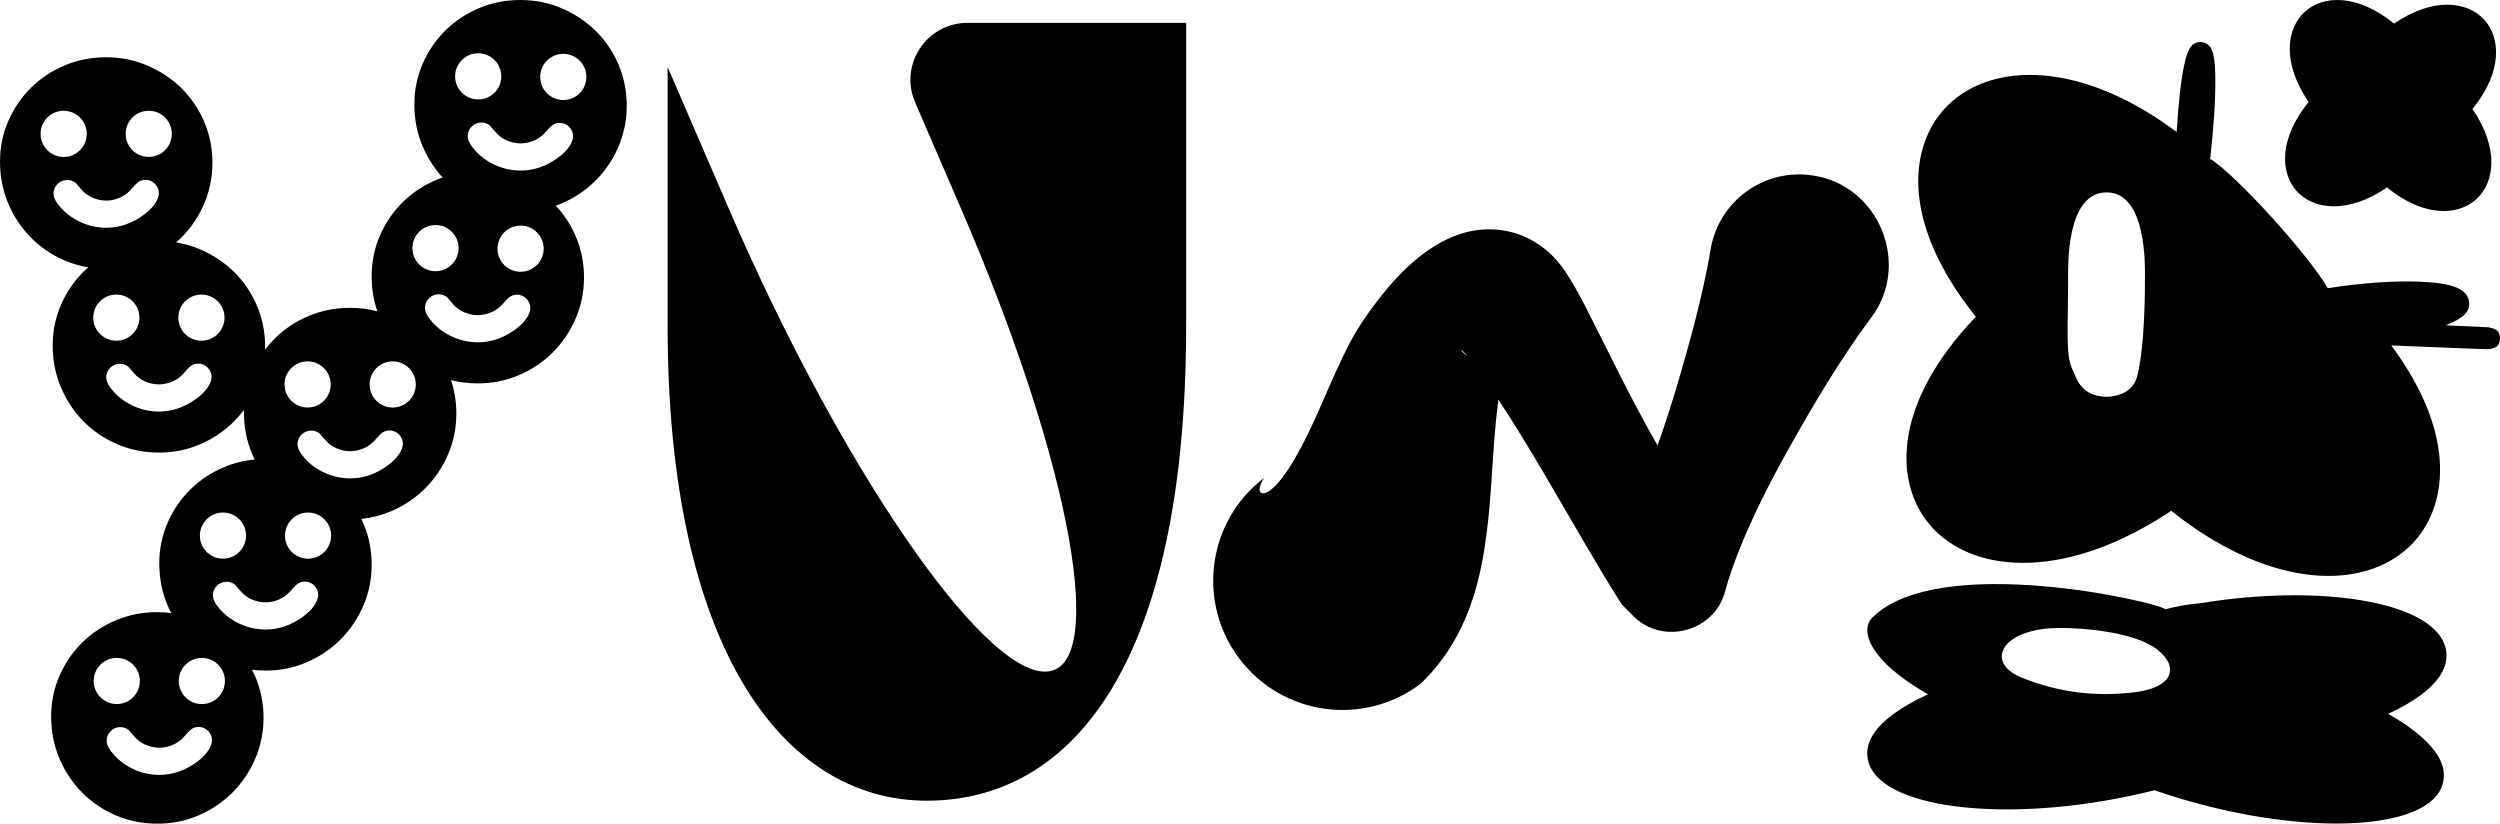
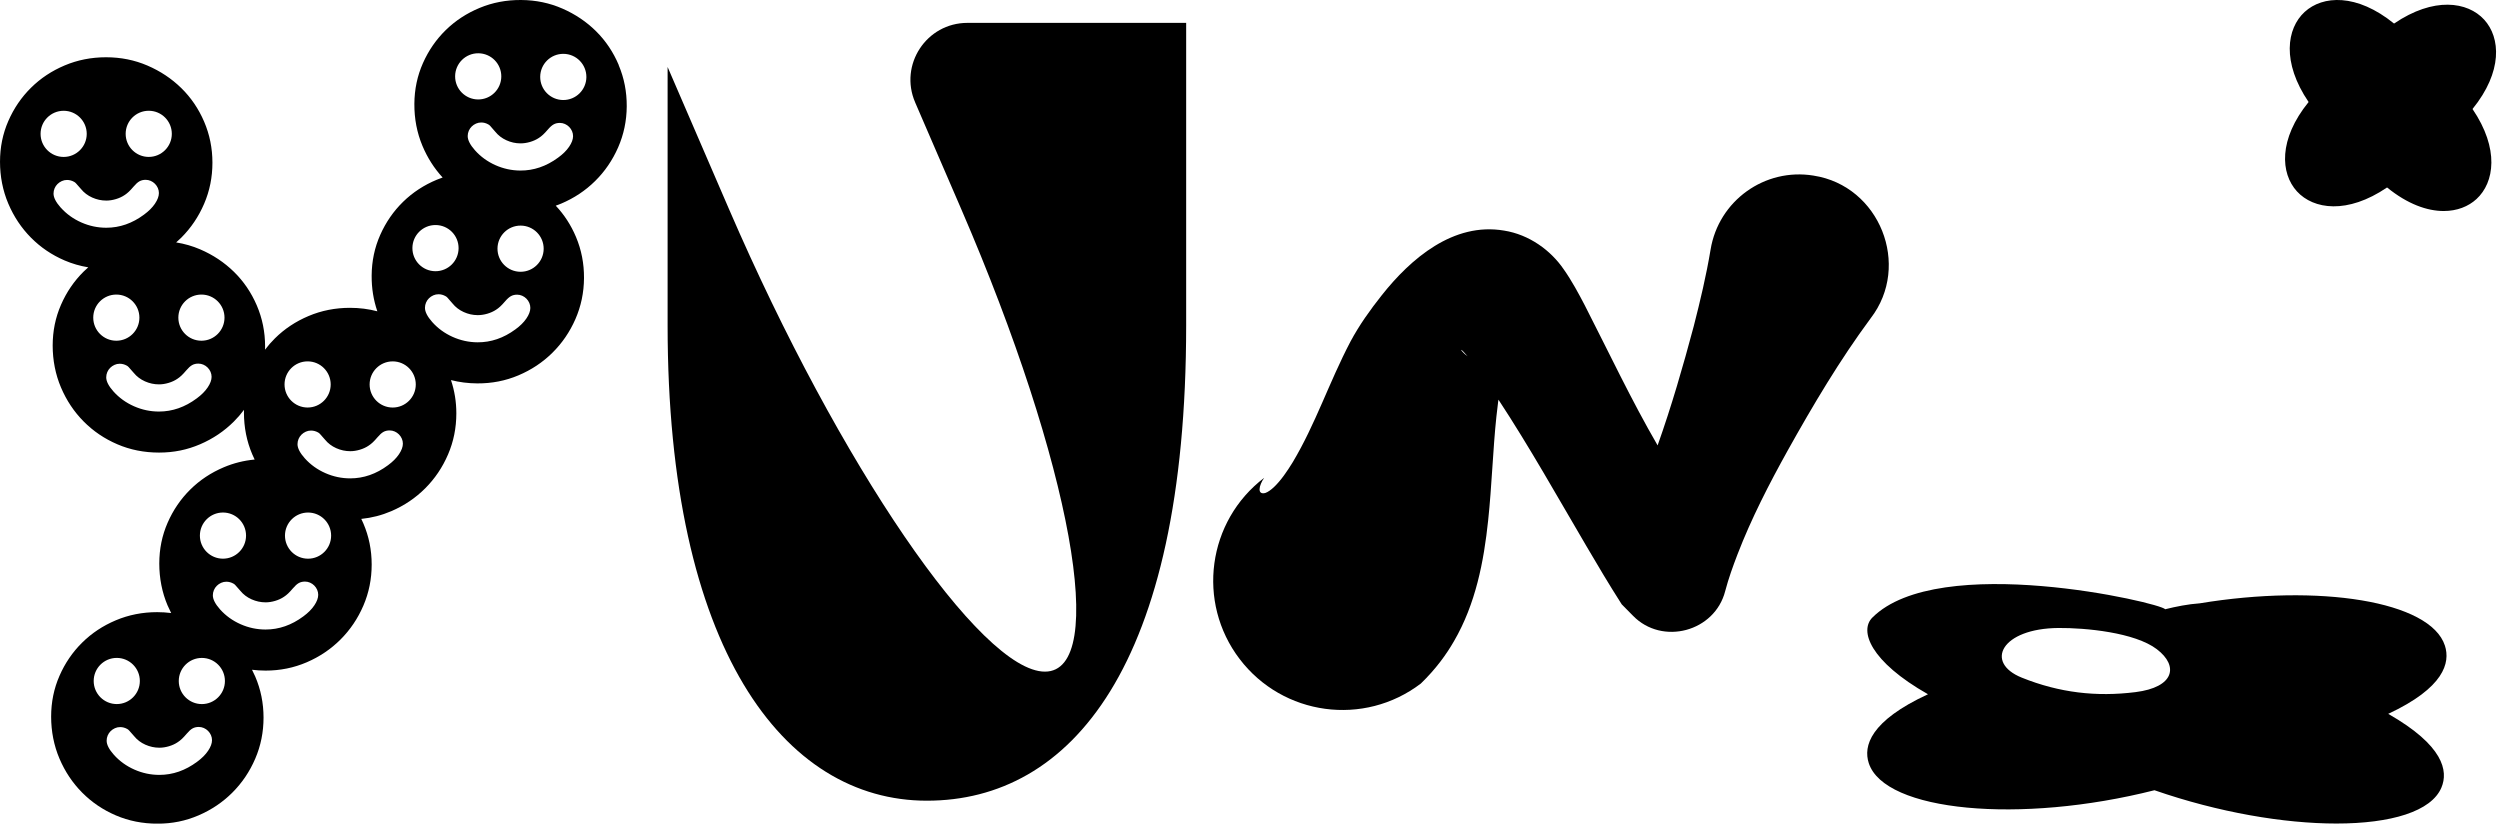
<svg xmlns="http://www.w3.org/2000/svg" viewBox="0 0 1366 450" id="Layer_2">
  <g id="Layer_1-2">
    <g>
      <path d="M500.03,55.94l25.16,58.24c60.31,139.62,80.8,252.8,45.76,252.8s-112.34-113.18-172.66-252.8l-33.51-77.58v141.26c0,176.59,63.43,259.64,141.67,259.64s141.67-72.99,141.67-259.64V12.5h-119.53c-22.37,0-37.43,22.91-28.55,43.44Z" />
      <path d="M338.08,35.53c-2.98-7.06-7.1-13.2-12.34-18.41-5.25-5.21-11.39-9.35-18.41-12.42C300.31,1.62,292.78.06,284.74,0c-8.04-.05-15.59,1.38-22.65,4.31-7.06,2.92-13.23,6.96-18.49,12.09-5.26,5.14-9.43,11.16-12.5,18.08-3.07,6.91-4.64,14.33-4.69,22.26-.05,8.15,1.41,15.78,4.39,22.9,2.74,6.55,6.43,12.33,11.05,17.36-1.04.36-2.08.74-3.1,1.17-7.06,2.92-13.23,6.96-18.49,12.09-5.26,5.14-9.43,11.16-12.5,18.08-3.07,6.91-4.64,14.33-4.69,22.26-.05,6.87,1,13.36,3.11,19.5-4.77-1.26-9.75-1.9-14.93-1.9-8.04,0-15.58,1.49-22.62,4.46-7.05,2.97-13.18,7.04-18.41,12.22-1.96,1.94-3.76,4-5.41,6.19.02-.58.04-1.16.04-1.75,0-7.92-1.52-15.41-4.54-22.45-3.03-7.04-7.18-13.15-12.47-18.33-5.28-5.17-11.45-9.27-18.49-12.3-4.19-1.8-8.56-3.05-13.1-3.78.96-.84,1.9-1.7,2.81-2.61,5.28-5.28,9.44-11.45,12.47-18.49,3.03-7.04,4.54-14.53,4.54-22.45s-1.52-15.41-4.54-22.45c-3.03-7.04-7.18-13.15-12.47-18.33-5.28-5.17-11.45-9.27-18.49-12.3-7.04-3.03-14.58-4.54-22.62-4.54s-15.58,1.49-22.62,4.46c-7.05,2.97-13.18,7.04-18.41,12.22-5.23,5.17-9.36,11.23-12.38,18.16-3.03,6.93-4.54,14.36-4.54,22.29s1.51,15.77,4.54,22.87c3.02,7.1,7.15,13.29,12.38,18.57,5.23,5.28,11.36,9.44,18.41,12.47,4.11,1.76,8.41,3,12.89,3.74-.86.75-1.7,1.52-2.52,2.33-5.23,5.17-9.36,11.23-12.38,18.16-3.03,6.93-4.54,14.36-4.54,22.29s1.51,15.77,4.54,22.87c3.02,7.1,7.15,13.29,12.38,18.57,5.23,5.28,11.36,9.44,18.41,12.47,7.04,3.03,14.64,4.54,22.78,4.54s15.41-1.52,22.45-4.54c7.04-3.03,13.21-7.18,18.49-12.47,1.99-1.99,3.82-4.11,5.49-6.35-.01.47-.03.94-.03,1.42,0,8.15,1.51,15.77,4.54,22.87.42.98.86,1.93,1.31,2.87-5.87.55-11.47,1.95-16.78,4.19-7.05,2.97-13.18,7.04-18.41,12.22-5.23,5.17-9.36,11.23-12.38,18.16-3.03,6.93-4.54,14.36-4.54,22.29s1.51,15.77,4.54,22.87c.61,1.42,1.27,2.8,1.96,4.15-2.5-.32-5.04-.49-7.64-.49-8.04,0-15.58,1.49-22.62,4.46-7.05,2.97-13.18,7.04-18.41,12.22-5.23,5.17-9.36,11.23-12.38,18.16-3.03,6.93-4.54,14.36-4.54,22.29s1.51,15.77,4.54,22.87c3.02,7.1,7.15,13.29,12.38,18.57,5.23,5.28,11.36,9.44,18.41,12.47,7.04,3.03,14.64,4.54,22.78,4.54s15.41-1.52,22.45-4.54c7.04-3.03,13.21-7.18,18.49-12.47,5.28-5.28,9.44-11.45,12.47-18.49,3.03-7.04,4.54-14.53,4.54-22.45s-1.52-15.41-4.54-22.45c-.55-1.27-1.14-2.49-1.76-3.7,2.43.29,4.9.46,7.44.46,7.92,0,15.41-1.52,22.45-4.54,7.04-3.03,13.21-7.18,18.49-12.47,5.28-5.28,9.44-11.45,12.47-18.49,3.03-7.04,4.54-14.53,4.54-22.45s-1.52-15.41-4.54-22.45c-.36-.84-.74-1.67-1.14-2.49,5.72-.58,11.2-1.99,16.44-4.24,7.04-3.03,13.21-7.18,18.49-12.47,5.28-5.28,9.44-11.45,12.47-18.49,3.03-7.04,4.54-14.53,4.54-22.45,0-6.35-.99-12.41-2.93-18.2,4.58,1.17,9.36,1.78,14.36,1.81,7.92.05,15.42-1.41,22.48-4.39,7.06-2.98,13.26-7.09,18.57-12.34,5.32-5.25,9.51-11.38,12.59-18.41,3.07-7.02,4.64-14.5,4.69-22.42.05-7.92-1.41-15.42-4.39-22.48-2.73-6.47-6.42-12.15-11.05-17.06.99-.35,1.97-.73,2.94-1.13,7.06-2.98,13.26-7.09,18.57-12.34,5.32-5.25,9.51-11.38,12.59-18.41,3.07-7.02,4.64-14.5,4.69-22.42.05-7.92-1.41-15.42-4.39-22.48ZM81.27,60.52c6.97,0,12.61,5.65,12.61,12.61s-5.65,12.61-12.61,12.61-12.61-5.65-12.61-12.61,5.65-12.61,12.61-12.61ZM22.17,73.14c0-6.97,5.65-12.61,12.61-12.61s12.61,5.65,12.61,12.61-5.65,12.61-12.61,12.61-12.61-5.65-12.61-12.61ZM33.23,113.5c-2.65-2.96-3.98-5.54-3.98-7.74,0-.99.19-1.93.57-2.84.38-.9.91-1.69,1.59-2.36.67-.67,1.46-1.21,2.36-1.62.9-.41,1.84-.61,2.84-.61,1.35,0,2.63.34,3.84,1.01.23.13.4.25.54.34.14.09.32.26.54.51.23.25.55.62.98,1.11.43.5,1.02,1.17,1.79,2.03,1.62,1.98,3.65,3.52,6.11,4.62,2.46,1.1,5.01,1.65,7.66,1.65,1.71,0,3.46-.27,5.26-.81,1.8-.54,3.4-1.28,4.79-2.23.76-.5,1.52-1.09,2.26-1.79.74-.7,1.61-1.63,2.6-2.8,1.17-1.39,2.24-2.36,3.21-2.9.97-.54,2.1-.81,3.41-.81.94,0,1.86.19,2.73.57.88.38,1.65.91,2.33,1.59.67.67,1.2,1.45,1.59,2.33.38.88.57,1.79.57,2.73,0,1.75-.71,3.68-2.13,5.79-1.42,2.11-3.41,4.1-5.97,5.98-6.43,4.79-13.32,7.19-20.65,7.19-4.72,0-9.27-.96-13.63-2.89-4.36-1.93-8.1-4.61-11.2-8.06ZM50.95,173.56c0-6.97,5.65-12.61,12.61-12.61s12.61,5.65,12.61,12.61-5.65,12.61-12.61,12.61-12.61-5.65-12.61-12.61ZM113.47,211.7c-1.42,2.11-3.41,4.1-5.97,5.98-6.43,4.79-13.32,7.19-20.65,7.19-4.72,0-9.27-.96-13.63-2.89-4.36-1.93-8.1-4.61-11.2-8.06-2.65-2.96-3.98-5.54-3.98-7.74,0-.99.19-1.93.57-2.84.38-.9.91-1.69,1.59-2.36.67-.67,1.46-1.21,2.36-1.62.9-.41,1.84-.61,2.84-.61,1.35,0,2.63.34,3.84,1.01.23.13.4.25.54.34.14.09.32.26.54.51s.55.62.98,1.11c.43.5,1.02,1.17,1.79,2.03,1.62,1.98,3.66,3.52,6.11,4.62,2.46,1.1,5.01,1.65,7.66,1.65,1.71,0,3.46-.27,5.26-.81,1.8-.54,3.4-1.28,4.79-2.23.76-.5,1.52-1.09,2.26-1.79.74-.7,1.61-1.63,2.6-2.8,1.17-1.39,2.24-2.36,3.21-2.9.97-.54,2.1-.81,3.41-.81.94,0,1.86.19,2.73.57.88.38,1.65.91,2.33,1.59.67.67,1.2,1.45,1.59,2.33.38.88.57,1.79.57,2.73,0,1.75-.71,3.68-2.13,5.79ZM110.06,186.17c-6.97,0-12.61-5.65-12.61-12.61s5.65-12.61,12.61-12.61,12.61,5.65,12.61,12.61-5.65,12.61-12.61,12.61ZM261.38,29.11c6.97.05,12.58,5.73,12.53,12.7-.05,6.97-5.73,12.58-12.7,12.53-6.97-.05-12.58-5.73-12.53-12.7.05-6.97,5.73-12.58,12.7-12.53ZM238.04,122.96c6.97.05,12.58,5.73,12.53,12.7-.05,6.97-5.73,12.58-12.7,12.53-6.97-.05-12.58-5.73-12.53-12.7.05-6.97,5.73-12.58,12.7-12.53ZM168.08,197.45c6.97,0,12.61,5.65,12.61,12.61s-5.65,12.61-12.61,12.61-12.61-5.65-12.61-12.61,5.65-12.61,12.61-12.61ZM121.83,280.04c6.97,0,12.61,5.65,12.61,12.61s-5.65,12.61-12.61,12.61-12.61-5.65-12.61-12.61,5.65-12.61,12.61-12.61ZM51.19,372.09c0-6.97,5.65-12.61,12.61-12.61s12.61,5.65,12.61,12.61-5.65,12.61-12.61,12.61-12.61-5.65-12.61-12.61ZM113.7,410.23c-1.42,2.11-3.41,4.1-5.97,5.98-6.43,4.79-13.32,7.19-20.65,7.19-4.72,0-9.27-.96-13.63-2.89-4.36-1.93-8.1-4.61-11.2-8.06-2.65-2.96-3.98-5.54-3.98-7.74,0-.99.19-1.93.57-2.84.38-.9.91-1.69,1.59-2.36.67-.67,1.46-1.21,2.36-1.62.9-.41,1.84-.61,2.84-.61,1.35,0,2.63.34,3.84,1.01.23.13.4.25.54.34.14.09.32.26.54.51s.55.62.98,1.11c.43.5,1.02,1.17,1.79,2.03,1.62,1.98,3.65,3.52,6.11,4.62,2.46,1.1,5.01,1.65,7.66,1.65,1.71,0,3.46-.27,5.26-.81,1.8-.54,3.4-1.28,4.79-2.23.76-.5,1.52-1.09,2.26-1.79.74-.7,1.61-1.63,2.6-2.8,1.17-1.39,2.24-2.36,3.21-2.9.97-.54,2.1-.81,3.41-.81.94,0,1.86.19,2.73.57.88.38,1.65.91,2.33,1.59.67.67,1.2,1.45,1.59,2.33.38.88.57,1.79.57,2.73,0,1.75-.71,3.68-2.13,5.79ZM110.29,384.71c-6.97,0-12.61-5.65-12.61-12.61s5.65-12.61,12.61-12.61,12.61,5.65,12.61,12.61-5.65,12.61-12.61,12.61ZM171.73,330.8c-1.42,2.11-3.41,4.1-5.97,5.98-6.43,4.79-13.32,7.19-20.65,7.19-4.72,0-9.27-.96-13.63-2.89-4.36-1.93-8.1-4.61-11.2-8.06-2.65-2.96-3.98-5.54-3.98-7.74,0-.99.19-1.93.57-2.84.38-.9.91-1.69,1.59-2.36.67-.67,1.46-1.21,2.36-1.62.9-.41,1.84-.61,2.84-.61,1.35,0,2.63.34,3.84,1.01.23.13.4.25.54.34.14.09.32.26.54.51s.55.62.98,1.11c.43.5,1.02,1.17,1.79,2.03,1.62,1.98,3.65,3.52,6.11,4.62,2.46,1.1,5.01,1.65,7.66,1.65,1.71,0,3.46-.27,5.26-.81,1.8-.54,3.4-1.28,4.79-2.23.76-.5,1.52-1.09,2.26-1.79.74-.7,1.61-1.63,2.6-2.8,1.17-1.39,2.24-2.36,3.21-2.9.97-.54,2.1-.81,3.41-.81.94,0,1.86.19,2.73.57.88.38,1.65.91,2.33,1.59.67.67,1.2,1.45,1.59,2.33.38.88.57,1.79.57,2.73,0,1.75-.71,3.68-2.13,5.79ZM168.32,305.27c-6.97,0-12.61-5.65-12.61-12.61s5.65-12.61,12.61-12.61,12.61,5.65,12.61,12.61-5.65,12.61-12.61,12.61ZM217.99,248.21c-1.42,2.11-3.41,4.1-5.97,5.98-6.43,4.79-13.32,7.19-20.65,7.19-4.72,0-9.27-.96-13.63-2.89-4.36-1.93-8.1-4.61-11.2-8.06-2.65-2.96-3.98-5.54-3.98-7.74,0-.99.19-1.93.57-2.84.38-.9.91-1.69,1.59-2.36.67-.67,1.46-1.21,2.36-1.62.9-.41,1.84-.61,2.84-.61,1.35,0,2.63.34,3.84,1.01.23.13.4.25.54.34.14.09.32.26.54.51.23.25.55.62.98,1.11.43.5,1.02,1.17,1.79,2.03,1.62,1.98,3.65,3.52,6.11,4.62,2.46,1.1,5.01,1.65,7.66,1.65,1.71,0,3.46-.27,5.26-.81,1.8-.54,3.4-1.28,4.79-2.23.76-.5,1.52-1.09,2.26-1.79.74-.7,1.61-1.63,2.6-2.8,1.17-1.39,2.24-2.36,3.21-2.9.97-.54,2.1-.81,3.41-.81.94,0,1.86.19,2.73.57.88.38,1.65.91,2.33,1.59.67.67,1.2,1.45,1.59,2.33.38.88.57,1.79.57,2.73,0,1.75-.71,3.68-2.13,5.79ZM214.57,222.68c-6.97,0-12.61-5.65-12.61-12.61s5.65-12.61,12.61-12.61,12.61,5.65,12.61,12.61-5.65,12.61-12.61,12.61ZM287.6,174.05c-1.43,2.1-3.44,4.08-6.01,5.94-6.46,4.75-13.36,7.1-20.7,7.05-4.72-.03-9.26-1.03-13.61-2.98-4.35-1.96-8.07-4.67-11.15-8.14-2.63-2.97-3.94-5.56-3.93-7.77,0-.99.21-1.93.59-2.83.39-.9.92-1.68,1.6-2.35.68-.67,1.47-1.2,2.37-1.6.9-.4,1.85-.59,2.84-.59,1.35,0,2.63.35,3.84,1.04.22.14.4.25.54.34.14.09.31.26.54.51.22.25.55.62.97,1.12.43.5,1.01,1.18,1.78,2.04,1.61,1.99,3.63,3.54,6.07,4.66,2.45,1.12,5,1.69,7.65,1.7,1.71.01,3.47-.25,5.27-.77,1.8-.53,3.41-1.26,4.81-2.19.77-.49,1.53-1.08,2.27-1.77.75-.69,1.62-1.62,2.62-2.78,1.18-1.39,2.25-2.35,3.23-2.88.97-.53,2.11-.8,3.41-.79.94,0,1.85.2,2.73.59.87.39,1.65.92,2.32,1.6.67.68,1.19,1.46,1.57,2.34.37.88.56,1.79.55,2.74-.02,1.75-.74,3.67-2.17,5.77ZM284.36,148.5c-6.97-.05-12.58-5.73-12.53-12.7.05-6.97,5.73-12.58,12.7-12.53,6.97.05,12.58,5.73,12.53,12.7-.05,6.97-5.73,12.58-12.7,12.53ZM310.95,80.2c-1.43,2.1-3.44,4.08-6.01,5.94-6.46,4.75-13.36,7.1-20.7,7.05-4.72-.03-9.26-1.03-13.61-2.98-4.35-1.96-8.07-4.67-11.15-8.14-2.63-2.97-3.94-5.56-3.93-7.77,0-.99.21-1.93.59-2.83.39-.9.92-1.68,1.6-2.35.68-.67,1.47-1.21,2.37-1.6.9-.4,1.85-.59,2.84-.59,1.35,0,2.63.35,3.84,1.04.22.14.4.25.54.34.14.09.31.26.54.51.22.25.55.62.97,1.12.43.5,1.01,1.18,1.78,2.04,1.61,1.99,3.63,3.54,6.07,4.66,2.45,1.12,5,1.69,7.65,1.7,1.71.01,3.47-.25,5.27-.77,1.8-.53,3.41-1.26,4.81-2.19.77-.49,1.52-1.08,2.27-1.77.75-.69,1.62-1.62,2.62-2.78,1.18-1.39,2.25-2.35,3.23-2.88.97-.53,2.11-.8,3.41-.79.94,0,1.85.2,2.73.59.87.39,1.65.92,2.32,1.6.67.68,1.19,1.46,1.57,2.34.37.88.56,1.79.55,2.74-.02,1.75-.74,3.67-2.17,5.77ZM307.7,54.65c-6.97-.05-12.58-5.73-12.53-12.7.05-6.97,5.73-12.58,12.7-12.53,6.97.05,12.58,5.73,12.53,12.7-.05,6.97-5.73,12.58-12.7,12.53Z" />
      <path d="M990.94,95.95c-26.71-4.37-51.91,13.74-56.28,40.45-2.36,14.15-5.65,28-9.2,41.84-5.84,21.94-12.16,43.76-19.74,65.12-14.36-24.73-26.6-50.77-39.81-76.56-3.26-6.25-7.17-13.53-11.43-19.55-7.08-10.42-18.87-19.08-32.68-21.26-27.72-4.7-51.01,15.38-66.78,35.3-6.42,8.09-12.26,16.28-17.13,25.35-11.72,22.36-19.06,45.05-31.54,65.91-3.02,4.92-6.34,9.84-10.22,13.56-1.71,1.6-3.33,2.76-4.76,3.25-4.59,1.2-3.58-4.05-.63-8.27-31.04,23.64-37.04,67.96-13.4,99,23.64,31.04,67.96,37.04,99,13.4,8.25-7.98,13.97-15.94,18.13-23.17,11.83-20.35,16.29-43.48,18.66-66.03,1.99-18.68,2.61-38.84,4.49-56.57l.87-7.4s.07-.66.07-.66c.04-.43.12-.85.2-1.28,16.97,25.81,32.56,53.67,48.1,80.1,6.18,10.52,12.42,21.07,19.25,31.73,0,0,6.16,6.24,6.16,6.24,15.96,16.37,44.72,8.76,50.39-13.54,1.81-6.85,4.19-13.46,6.71-20.02,7.6-19.7,17.24-38.41,27.51-56.89,13.83-24.76,28.37-49.29,45.3-72.17,22.15-28.81,4.89-72.3-31.22-77.87ZM798.42,191.34c0-.06.03-.11.07-.18-.01-.07.11.07.16.11l.21.18s.44.36.44.36c.92.94,1.77,1.89,2.59,2.86-1.34-.96-2.52-2.06-3.48-3.33Z" />
      <g>
        <path d="M1255.07,104.59c9.03,9.84,27.48,12.61,49.22-2.16,11.25,9.14,21.95,12.87,30.94,12.87,7.31,0,13.49-2.47,17.91-6.53,9.84-9.03,12.61-27.48-2.16-49.21,16.57-20.4,15.38-39.01,6.35-48.85-9.03-9.84-27.48-12.61-49.22,2.16-20.41-16.58-39.02-15.38-48.85-6.35-9.84,9.03-12.61,27.48,2.16,49.22-16.57,20.4-15.38,39.01-6.35,48.85Z" />
        <path d="M1335.9,352.79c-7.88-24.46-68.96-33.88-134-23.13-6.25.43-12.95,1.76-18.84,3.23-2.63-3.58-123.78-31.67-160.02,4.57-7.18,7.18-1.28,23.9,30.41,41.88-31.65,14.64-35.36,28.31-32.37,37.59,8.54,26.51,82.67,33.47,156.12,14.85,35.05,12.15,70.78,18.2,99.39,18.2,29.83,0,51.93-6.58,57.42-19.69,3.77-8.99,1.24-22.95-29.09-40.24,30.54-14.28,33.99-27.93,30.98-37.27ZM1178.5,354.73c12.08,9.2,9.57,20.79-11.7,23.45-21.27,2.66-41.51.37-62.08-7.91-20.58-8.28-11.15-26.9,20.03-27.14,14.71-.11,41.68,2.4,53.76,11.6Z" />
-         <path d="M1359.99,178.93v-.1c-.14,0-.52-.01-1.14-.03-.9-.08-1.83-.13-2.73-.17l-12.44-.55c-2.23-.1-4.69-.2-7.37-.32,12.5-4.9,13.4-9.34,12.71-13.33-1.17-6.8-9.57-9.96-28.1-10.56-14-.46-31.27.81-49.02,3.59-10.68-18.35-49.65-61.43-64.26-70.71,2.21-19.54,2.77-32.7,2.83-40.47.14-17.45-1.9-20.34-4.39-22.11-1.95-1.39-4.49-1.6-6.64-.56-.48.24-1.04.51-1.64,1.08.03-1.34,0-1.3-.11.11-2.63,2.63-6.11,11.18-8.37,47.32-22.93-17.13-46.41-27.59-68.44-30.42-23.35-2.99-43.62,2.8-57.06,16.32-19.75,19.89-27.02,61.68,15.76,115.04-47.17,49.52-43.49,91.78-25.5,113.27,12.23,14.61,31.91,22.12,55.46,21.13,24.02-1.01,50.5-10.81,76.82-28.36,24.74,19.74,50.3,31.75,74.16,34.8,4.02.52,7.95.77,11.77.77,18.37,0,34.18-5.9,45.3-17.1,18.97-19.11,26.41-58.45-11.02-108.83,15.67.64,27.88,1.13,36.62,1.48l12.44.49c.9.03,1.82.06,2.73.06.62.03.99.05,1.14.06v-.09c3.41-.19,6.31-1.27,6.5-5.64.18-4.37-2.63-5.68-6-6.15ZM1167,207.83c-1.24,2.79-3.33,5.16-6.05,6.56-5.47,2.81-11.87,3.16-17.56,1.03-4.04-1.51-7.15-4.83-8.89-8.77l-2.33-5.27c-3.59-7.45-2.15-23.24-2.15-49.72,0-5.62-1.21-46.54,20.99-46.54s20.99,40.92,20.99,46.54c0,45.3-5,56.17-5,56.17Z" />
      </g>
    </g>
  </g>
</svg>